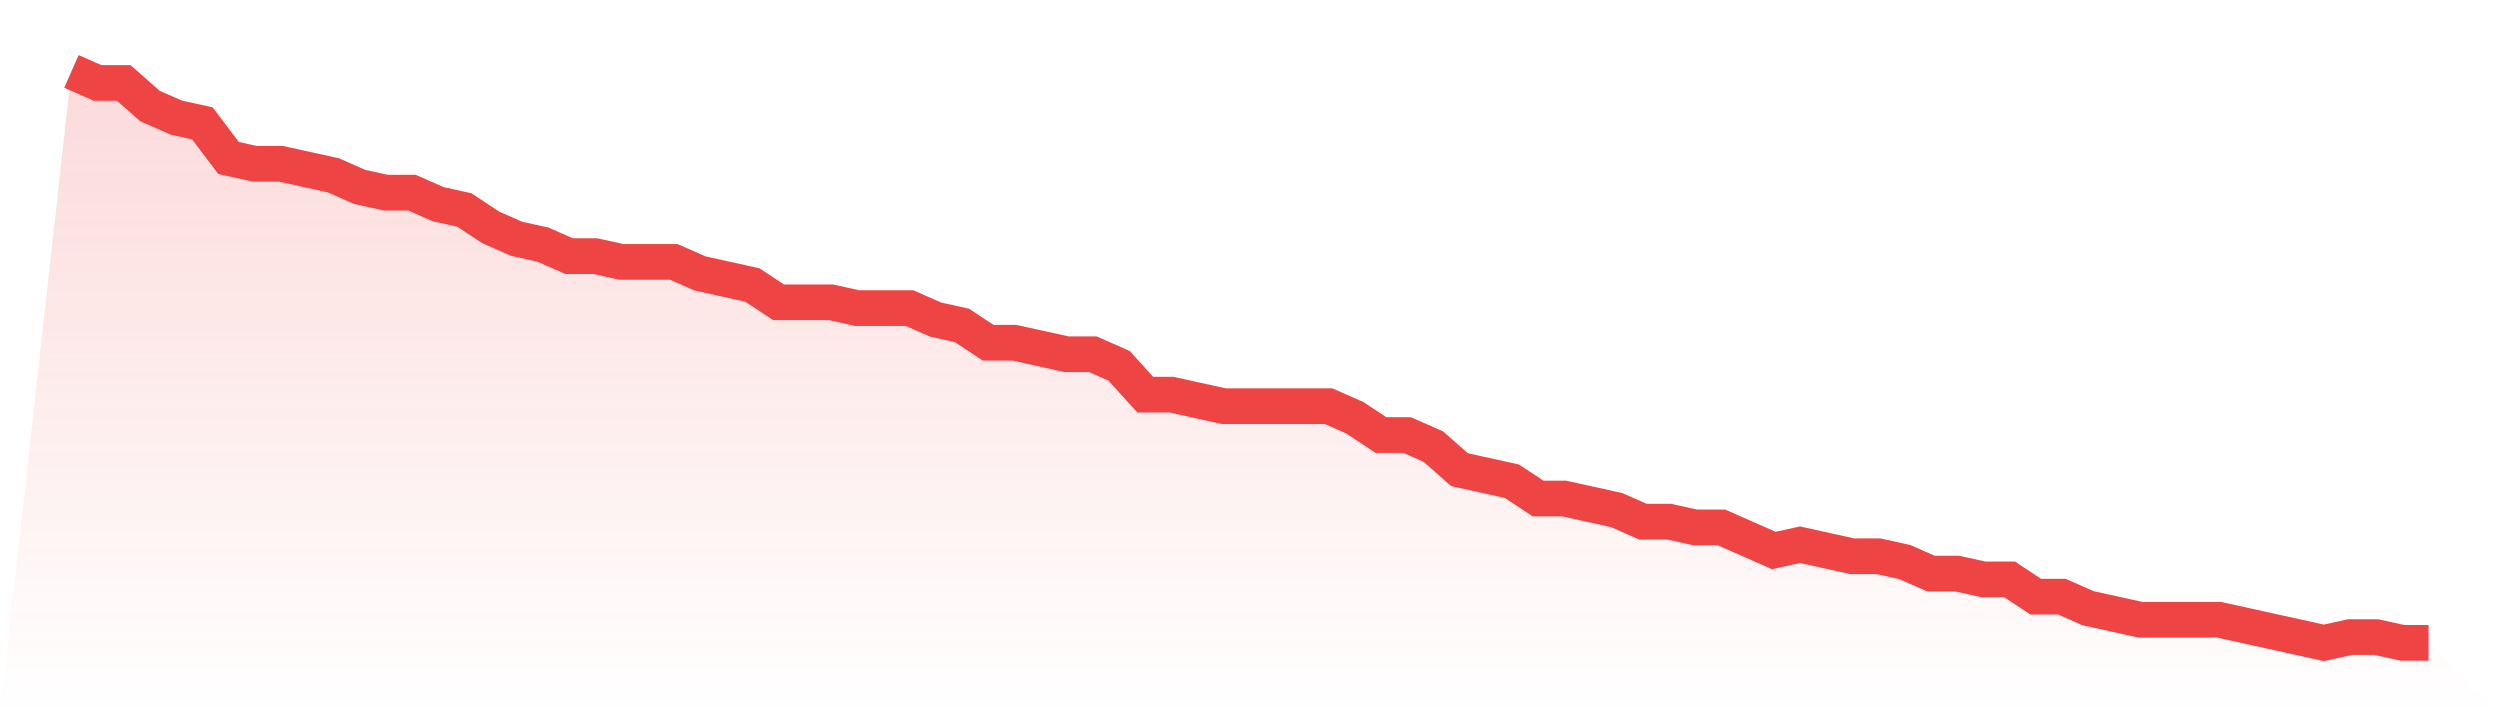
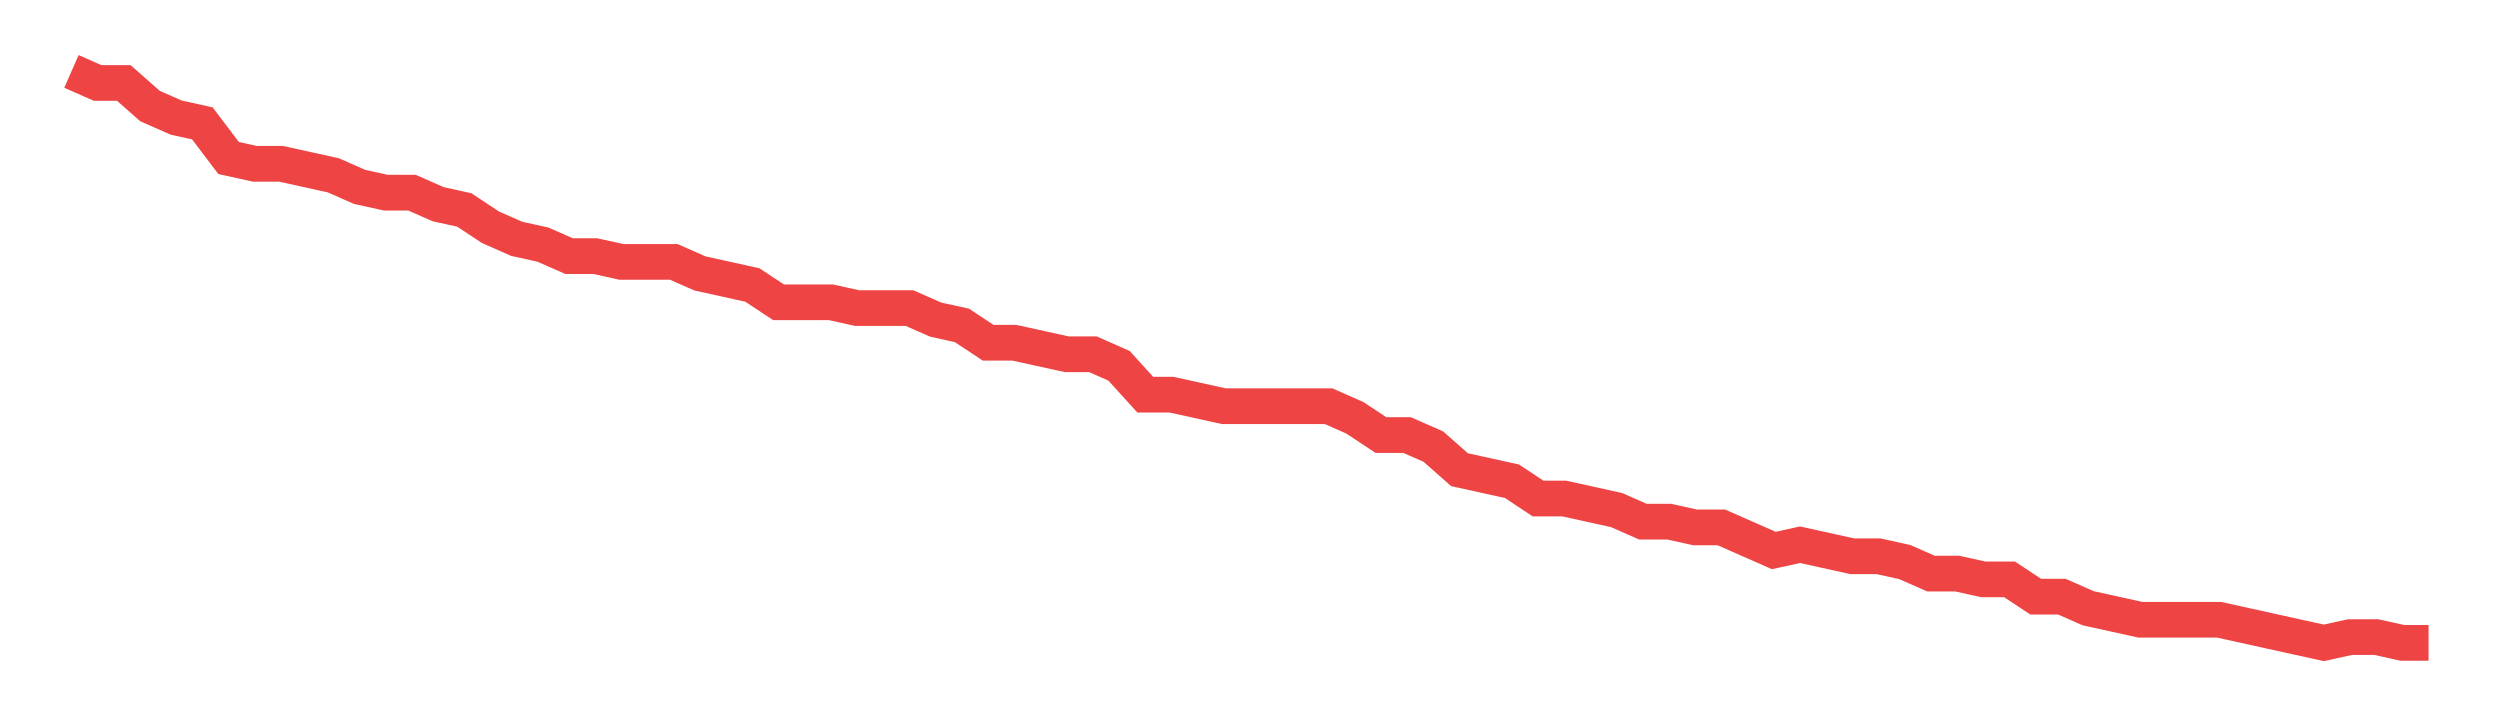
<svg xmlns="http://www.w3.org/2000/svg" viewBox="0 0 140 40">
  <defs>
    <linearGradient id="gradient" x1="0" x2="0" y1="0" y2="1">
      <stop offset="0%" stop-color="#ef4444" stop-opacity="0.2" />
      <stop offset="100%" stop-color="#ef4444" stop-opacity="0" />
    </linearGradient>
  </defs>
-   <path d="M4,4 L4,4 L5.467,4.646 L6.933,4.646 L8.4,5.939 L9.867,6.586 L11.333,6.909 L12.8,8.848 L14.267,9.172 L15.733,9.172 L17.2,9.495 L18.667,9.818 L20.133,10.465 L21.6,10.788 L23.067,10.788 L24.533,11.434 L26,11.758 L27.467,12.727 L28.933,13.374 L30.4,13.697 L31.867,14.343 L33.333,14.343 L34.8,14.667 L36.267,14.667 L37.733,14.667 L39.2,15.313 L40.667,15.636 L42.133,15.96 L43.6,16.929 L45.067,16.929 L46.533,16.929 L48,17.253 L49.467,17.253 L50.933,17.253 L52.4,17.899 L53.867,18.222 L55.333,19.192 L56.8,19.192 L58.267,19.515 L59.733,19.838 L61.2,19.838 L62.667,20.485 L64.133,22.101 L65.6,22.101 L67.067,22.424 L68.533,22.747 L70,22.747 L71.467,22.747 L72.933,22.747 L74.4,22.747 L75.867,23.394 L77.333,24.364 L78.8,24.364 L80.267,25.01 L81.733,26.303 L83.2,26.626 L84.667,26.949 L86.133,27.919 L87.6,27.919 L89.067,28.242 L90.533,28.566 L92,29.212 L93.467,29.212 L94.933,29.535 L96.4,29.535 L97.867,30.182 L99.333,30.828 L100.8,30.505 L102.267,30.828 L103.733,31.152 L105.2,31.152 L106.667,31.475 L108.133,32.121 L109.6,32.121 L111.067,32.444 L112.533,32.444 L114,33.414 L115.467,33.414 L116.933,34.061 L118.4,34.384 L119.867,34.707 L121.333,34.707 L122.8,34.707 L124.267,34.707 L125.733,35.03 L127.2,35.354 L128.667,35.677 L130.133,36 L131.6,35.677 L133.067,35.677 L134.533,36 L136,36 L140,40 L0,40 z" fill="url(#gradient)" />
  <path d="M4,4 L4,4 L5.467,4.646 L6.933,4.646 L8.4,5.939 L9.867,6.586 L11.333,6.909 L12.8,8.848 L14.267,9.172 L15.733,9.172 L17.2,9.495 L18.667,9.818 L20.133,10.465 L21.6,10.788 L23.067,10.788 L24.533,11.434 L26,11.758 L27.467,12.727 L28.933,13.374 L30.4,13.697 L31.867,14.343 L33.333,14.343 L34.8,14.667 L36.267,14.667 L37.733,14.667 L39.2,15.313 L40.667,15.636 L42.133,15.96 L43.6,16.929 L45.067,16.929 L46.533,16.929 L48,17.253 L49.467,17.253 L50.933,17.253 L52.4,17.899 L53.867,18.222 L55.333,19.192 L56.8,19.192 L58.267,19.515 L59.733,19.838 L61.2,19.838 L62.667,20.485 L64.133,22.101 L65.6,22.101 L67.067,22.424 L68.533,22.747 L70,22.747 L71.467,22.747 L72.933,22.747 L74.4,22.747 L75.867,23.394 L77.333,24.364 L78.8,24.364 L80.267,25.01 L81.733,26.303 L83.2,26.626 L84.667,26.949 L86.133,27.919 L87.6,27.919 L89.067,28.242 L90.533,28.566 L92,29.212 L93.467,29.212 L94.933,29.535 L96.4,29.535 L97.867,30.182 L99.333,30.828 L100.8,30.505 L102.267,30.828 L103.733,31.152 L105.2,31.152 L106.667,31.475 L108.133,32.121 L109.6,32.121 L111.067,32.444 L112.533,32.444 L114,33.414 L115.467,33.414 L116.933,34.061 L118.4,34.384 L119.867,34.707 L121.333,34.707 L122.8,34.707 L124.267,34.707 L125.733,35.03 L127.2,35.354 L128.667,35.677 L130.133,36 L131.6,35.677 L133.067,35.677 L134.533,36 L136,36" fill="none" stroke="#ef4444" stroke-width="2" />
</svg>